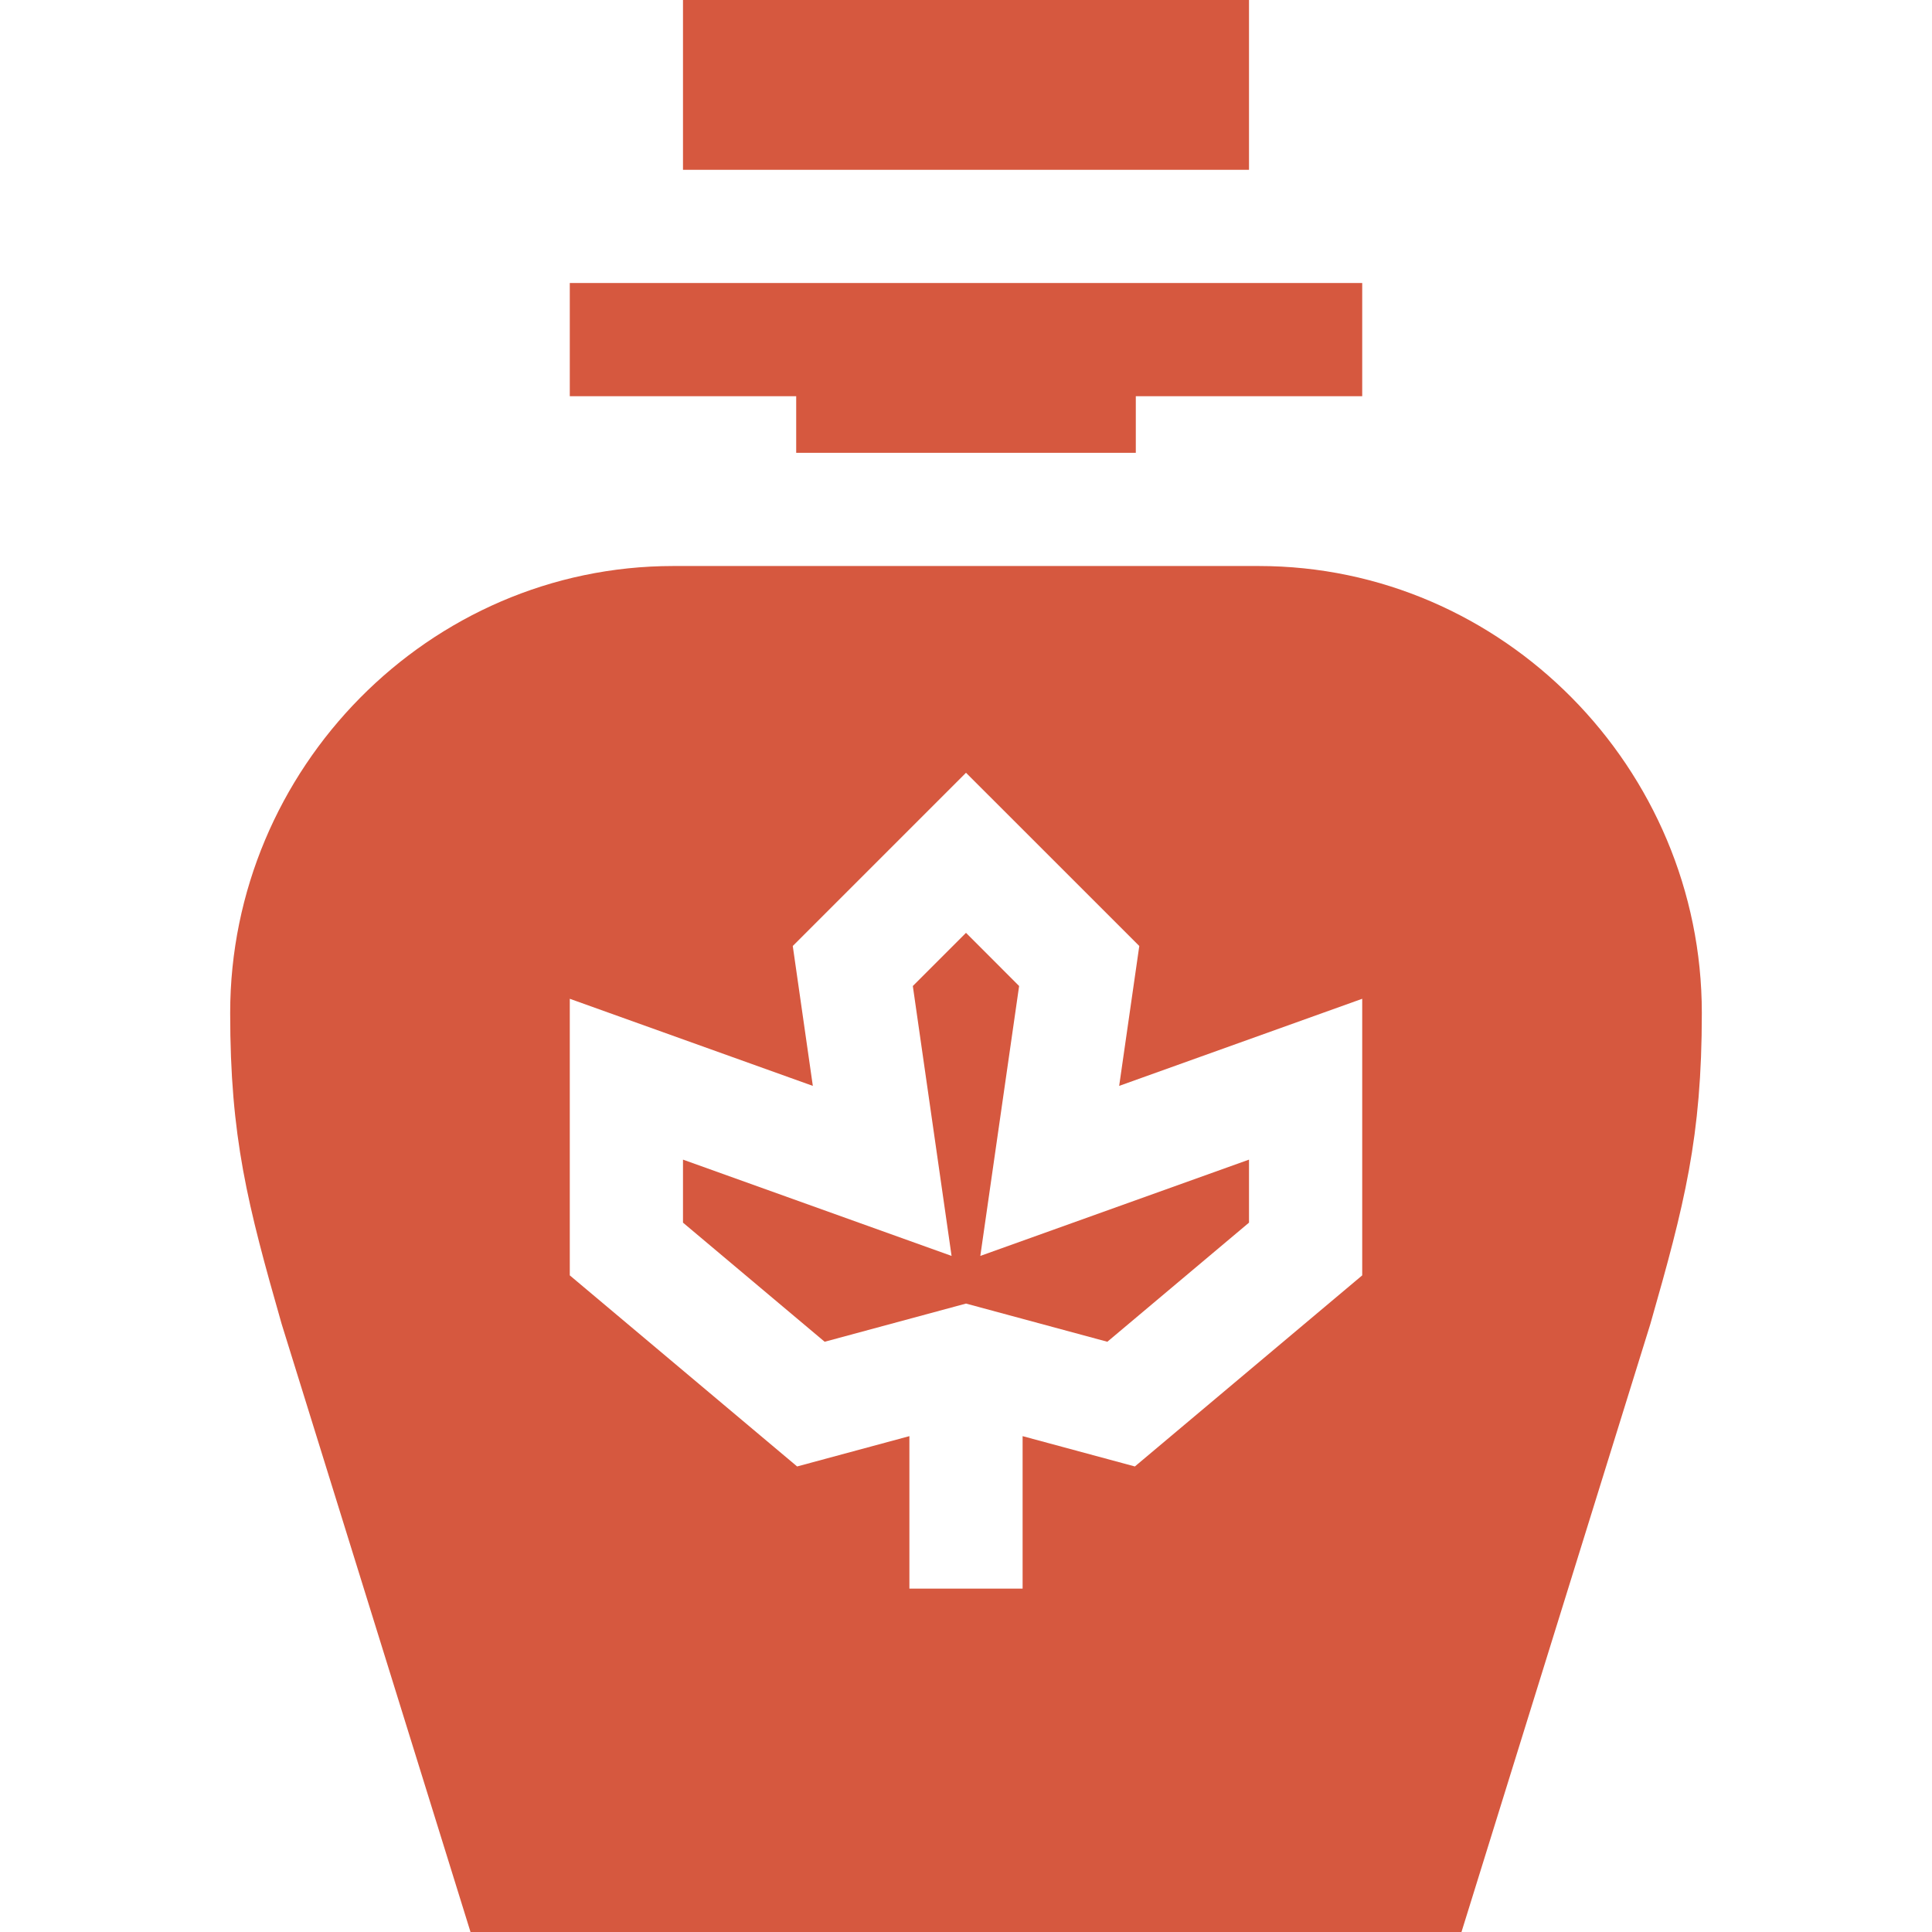
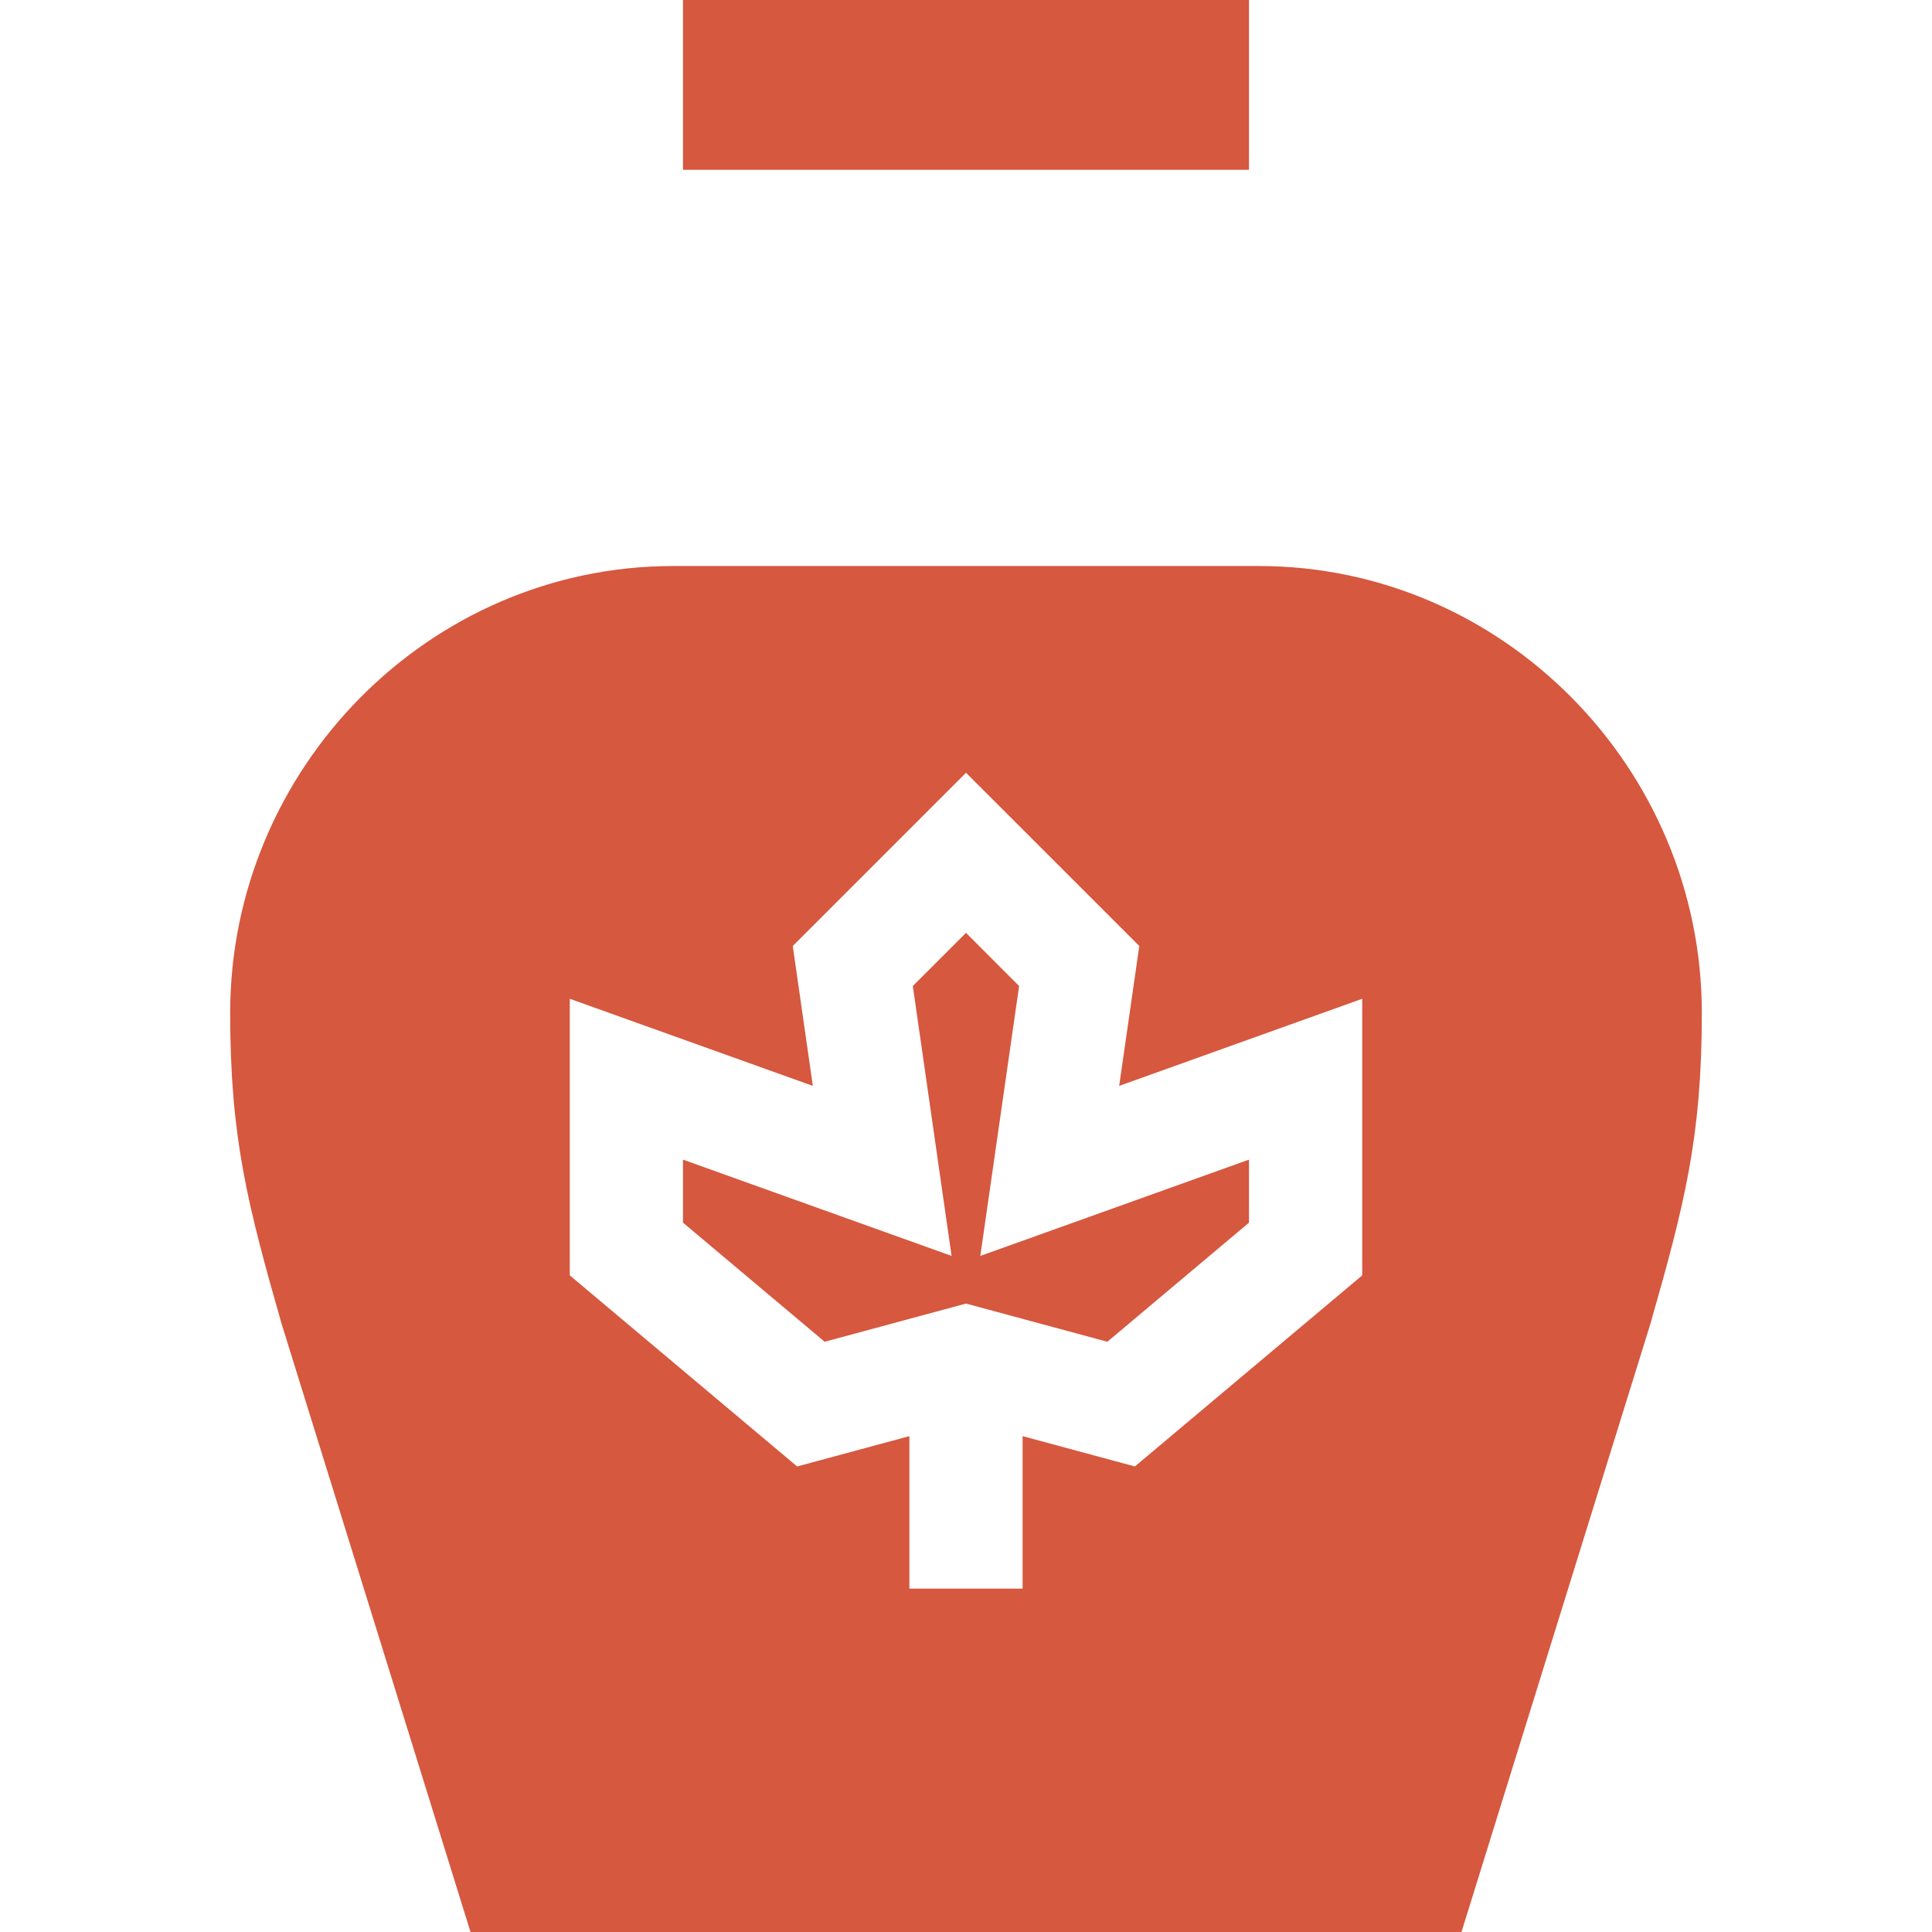
<svg xmlns="http://www.w3.org/2000/svg" id="Capa_1" enable-background="new 0 0 512 512" height="300" viewBox="0 0 512 512" width="300" version="1.1">
  <g width="100%" height="100%" transform="matrix(1,0,0,1,0,0)">
    <g>
-       <path d="m151 105h60v15h90v-15h60v-30h-210z" fill="#d6583f" fill-opacity="1" data-original-color="#000000ff" stroke="none" stroke-opacity="1" />
      <path d="m181 0h150v45h-150z" fill="#d6583f" fill-opacity="1" data-original-color="#000000ff" stroke="none" stroke-opacity="1" />
      <path d="m270.077 261.303-14.077-14.092-14.092 14.092 10.269 71.528-71.177-25.518v16.7l37.544 31.567 37.456-10.122 37.456 10.122 37.544-31.567v-16.7l-71.206 25.518z" fill="#d6583f" fill-opacity="1" data-original-color="#000000ff" stroke="none" stroke-opacity="1" />
      <path d="m178.422 150c-64.779 0-117.422 53.722-117.422 118.422 0 32.974 4.585 50.757 13.638 82.441l50.053 161.137h262.617l50.054-161.137c9.053-31.684 13.638-49.467 13.638-82.441 0-64.779-52.722-118.422-117.422-118.422zm182.578 187.987-60.249 50.64-29.751-8.035v40.408h-30v-40.408l-29.751 8.035-60.249-50.64v-73.301l64.409 23.086-5.317-37.075 45.908-45.908 45.923 45.908-5.332 37.075 64.409-23.085z" fill="#d6583f" fill-opacity="1" data-original-color="#000000ff" stroke="none" stroke-opacity="1" />
    </g>
  </g>
</svg>